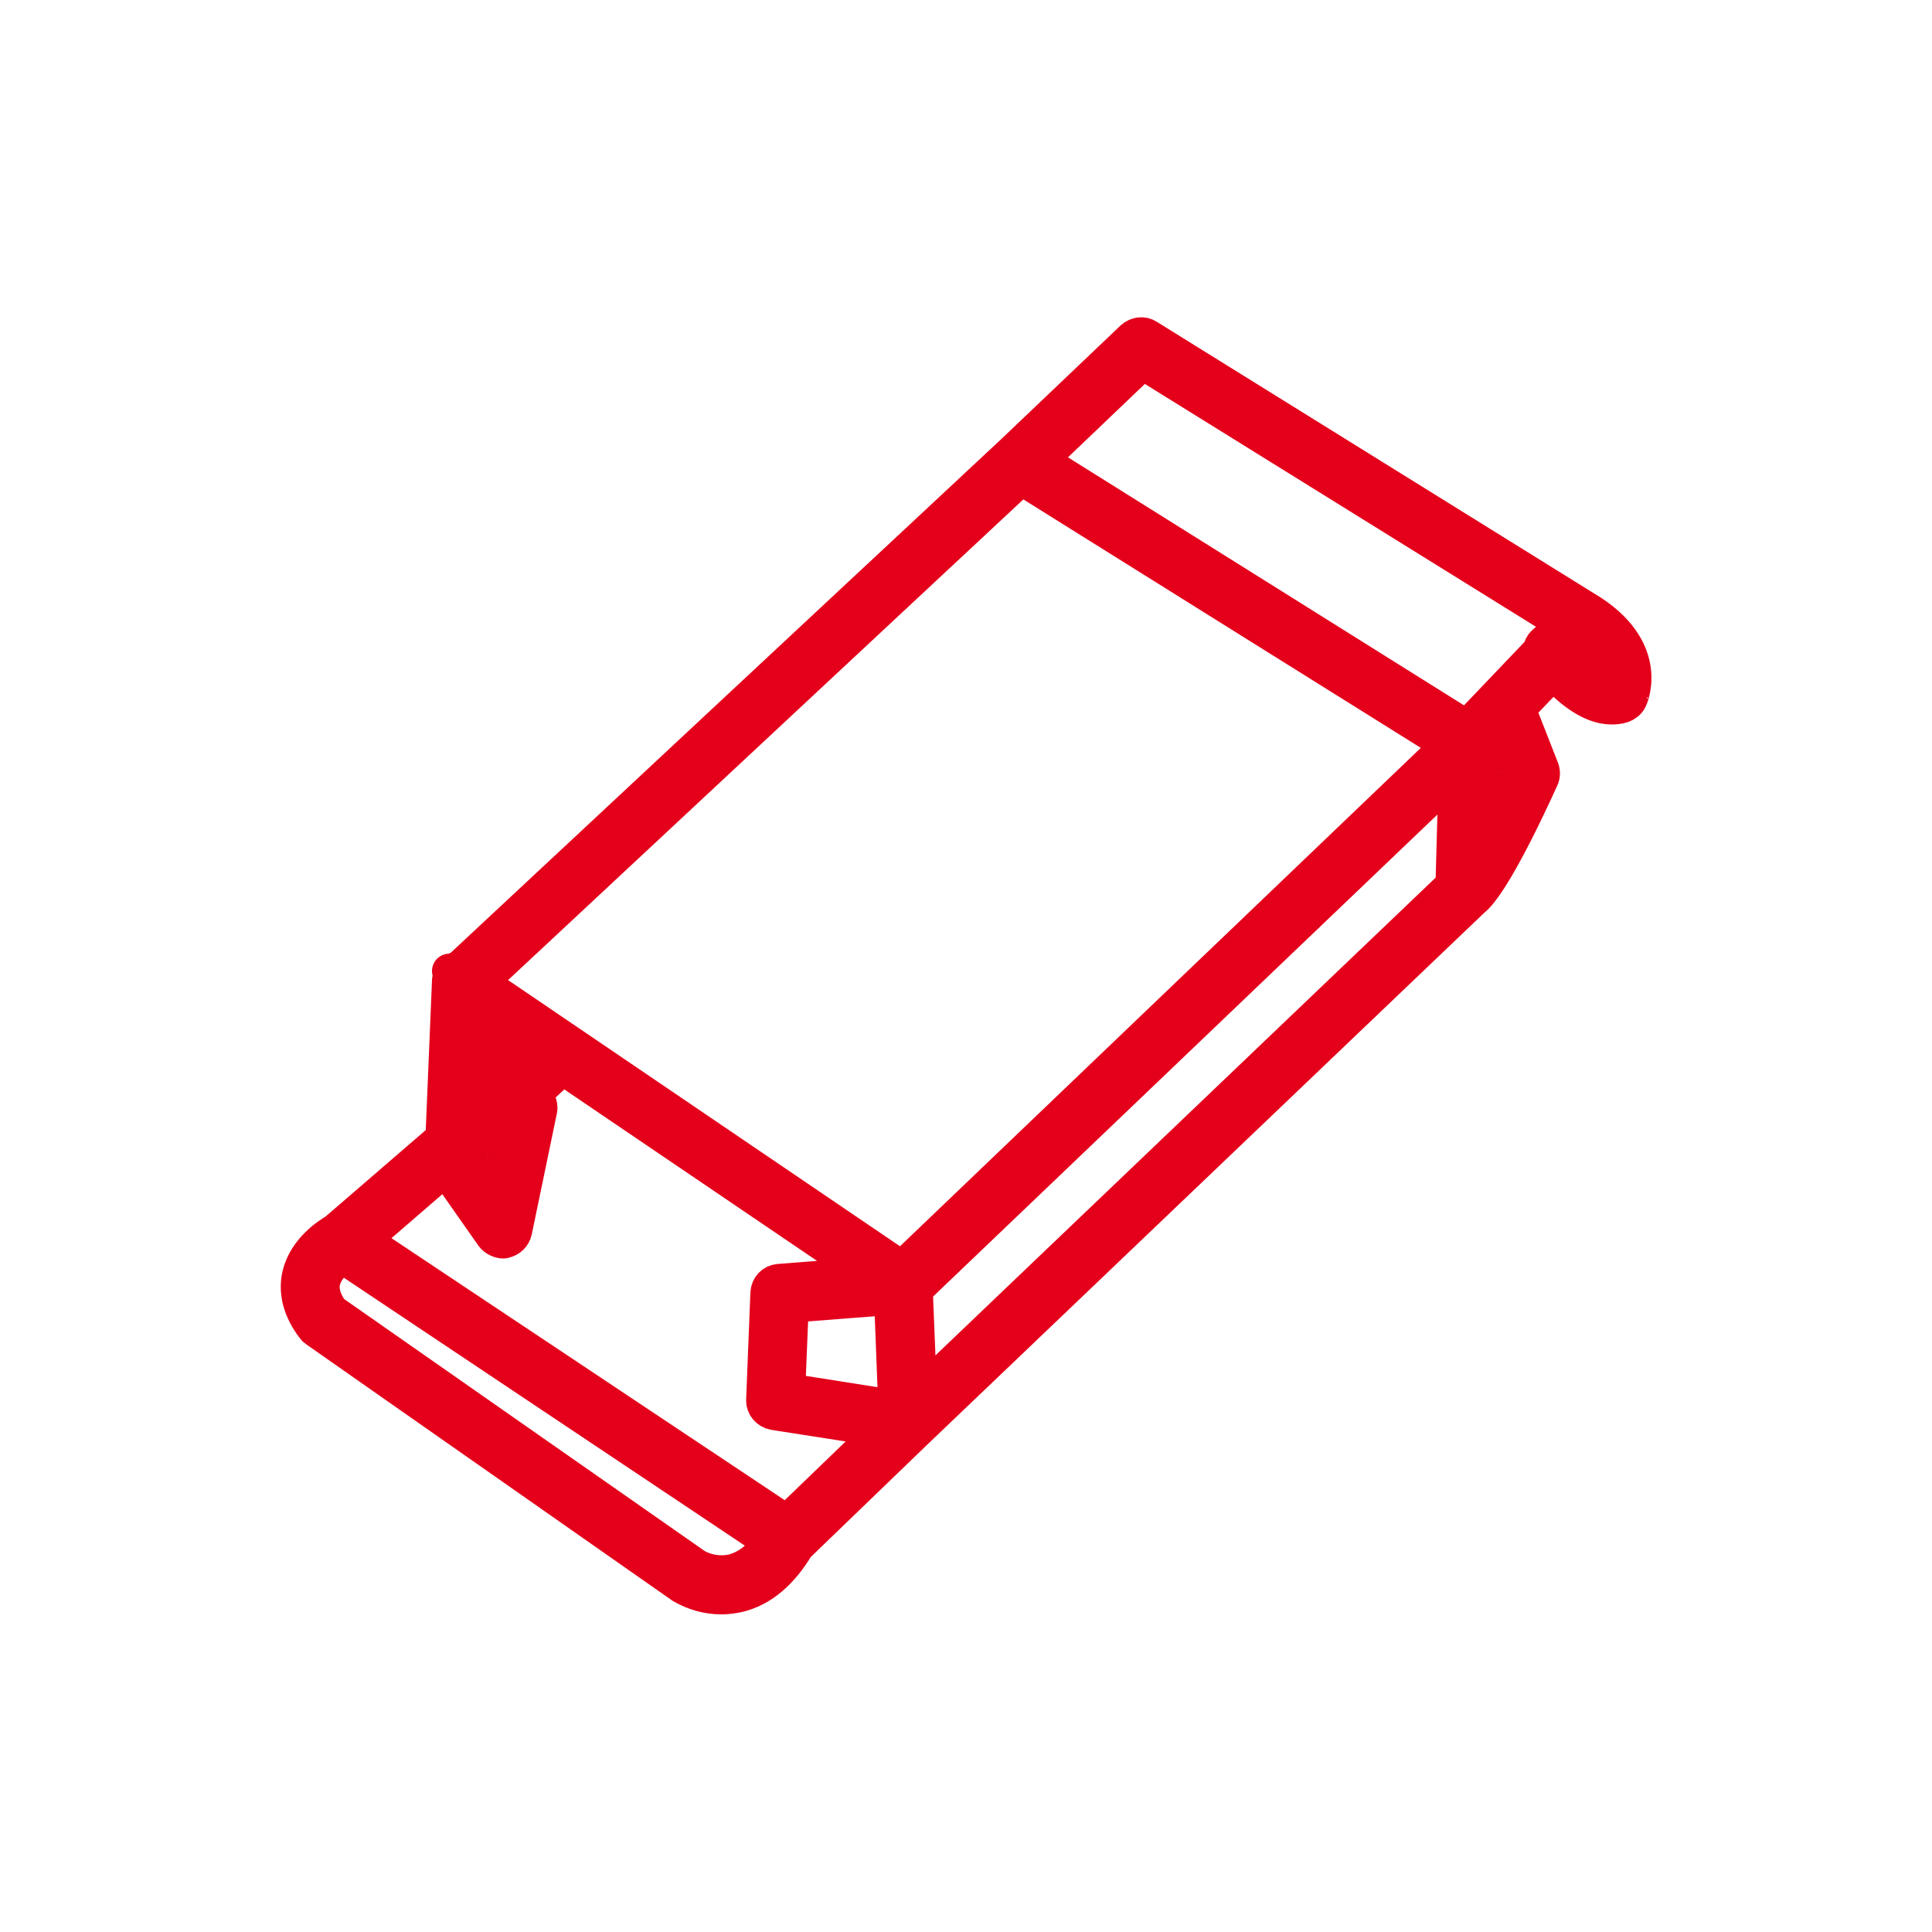
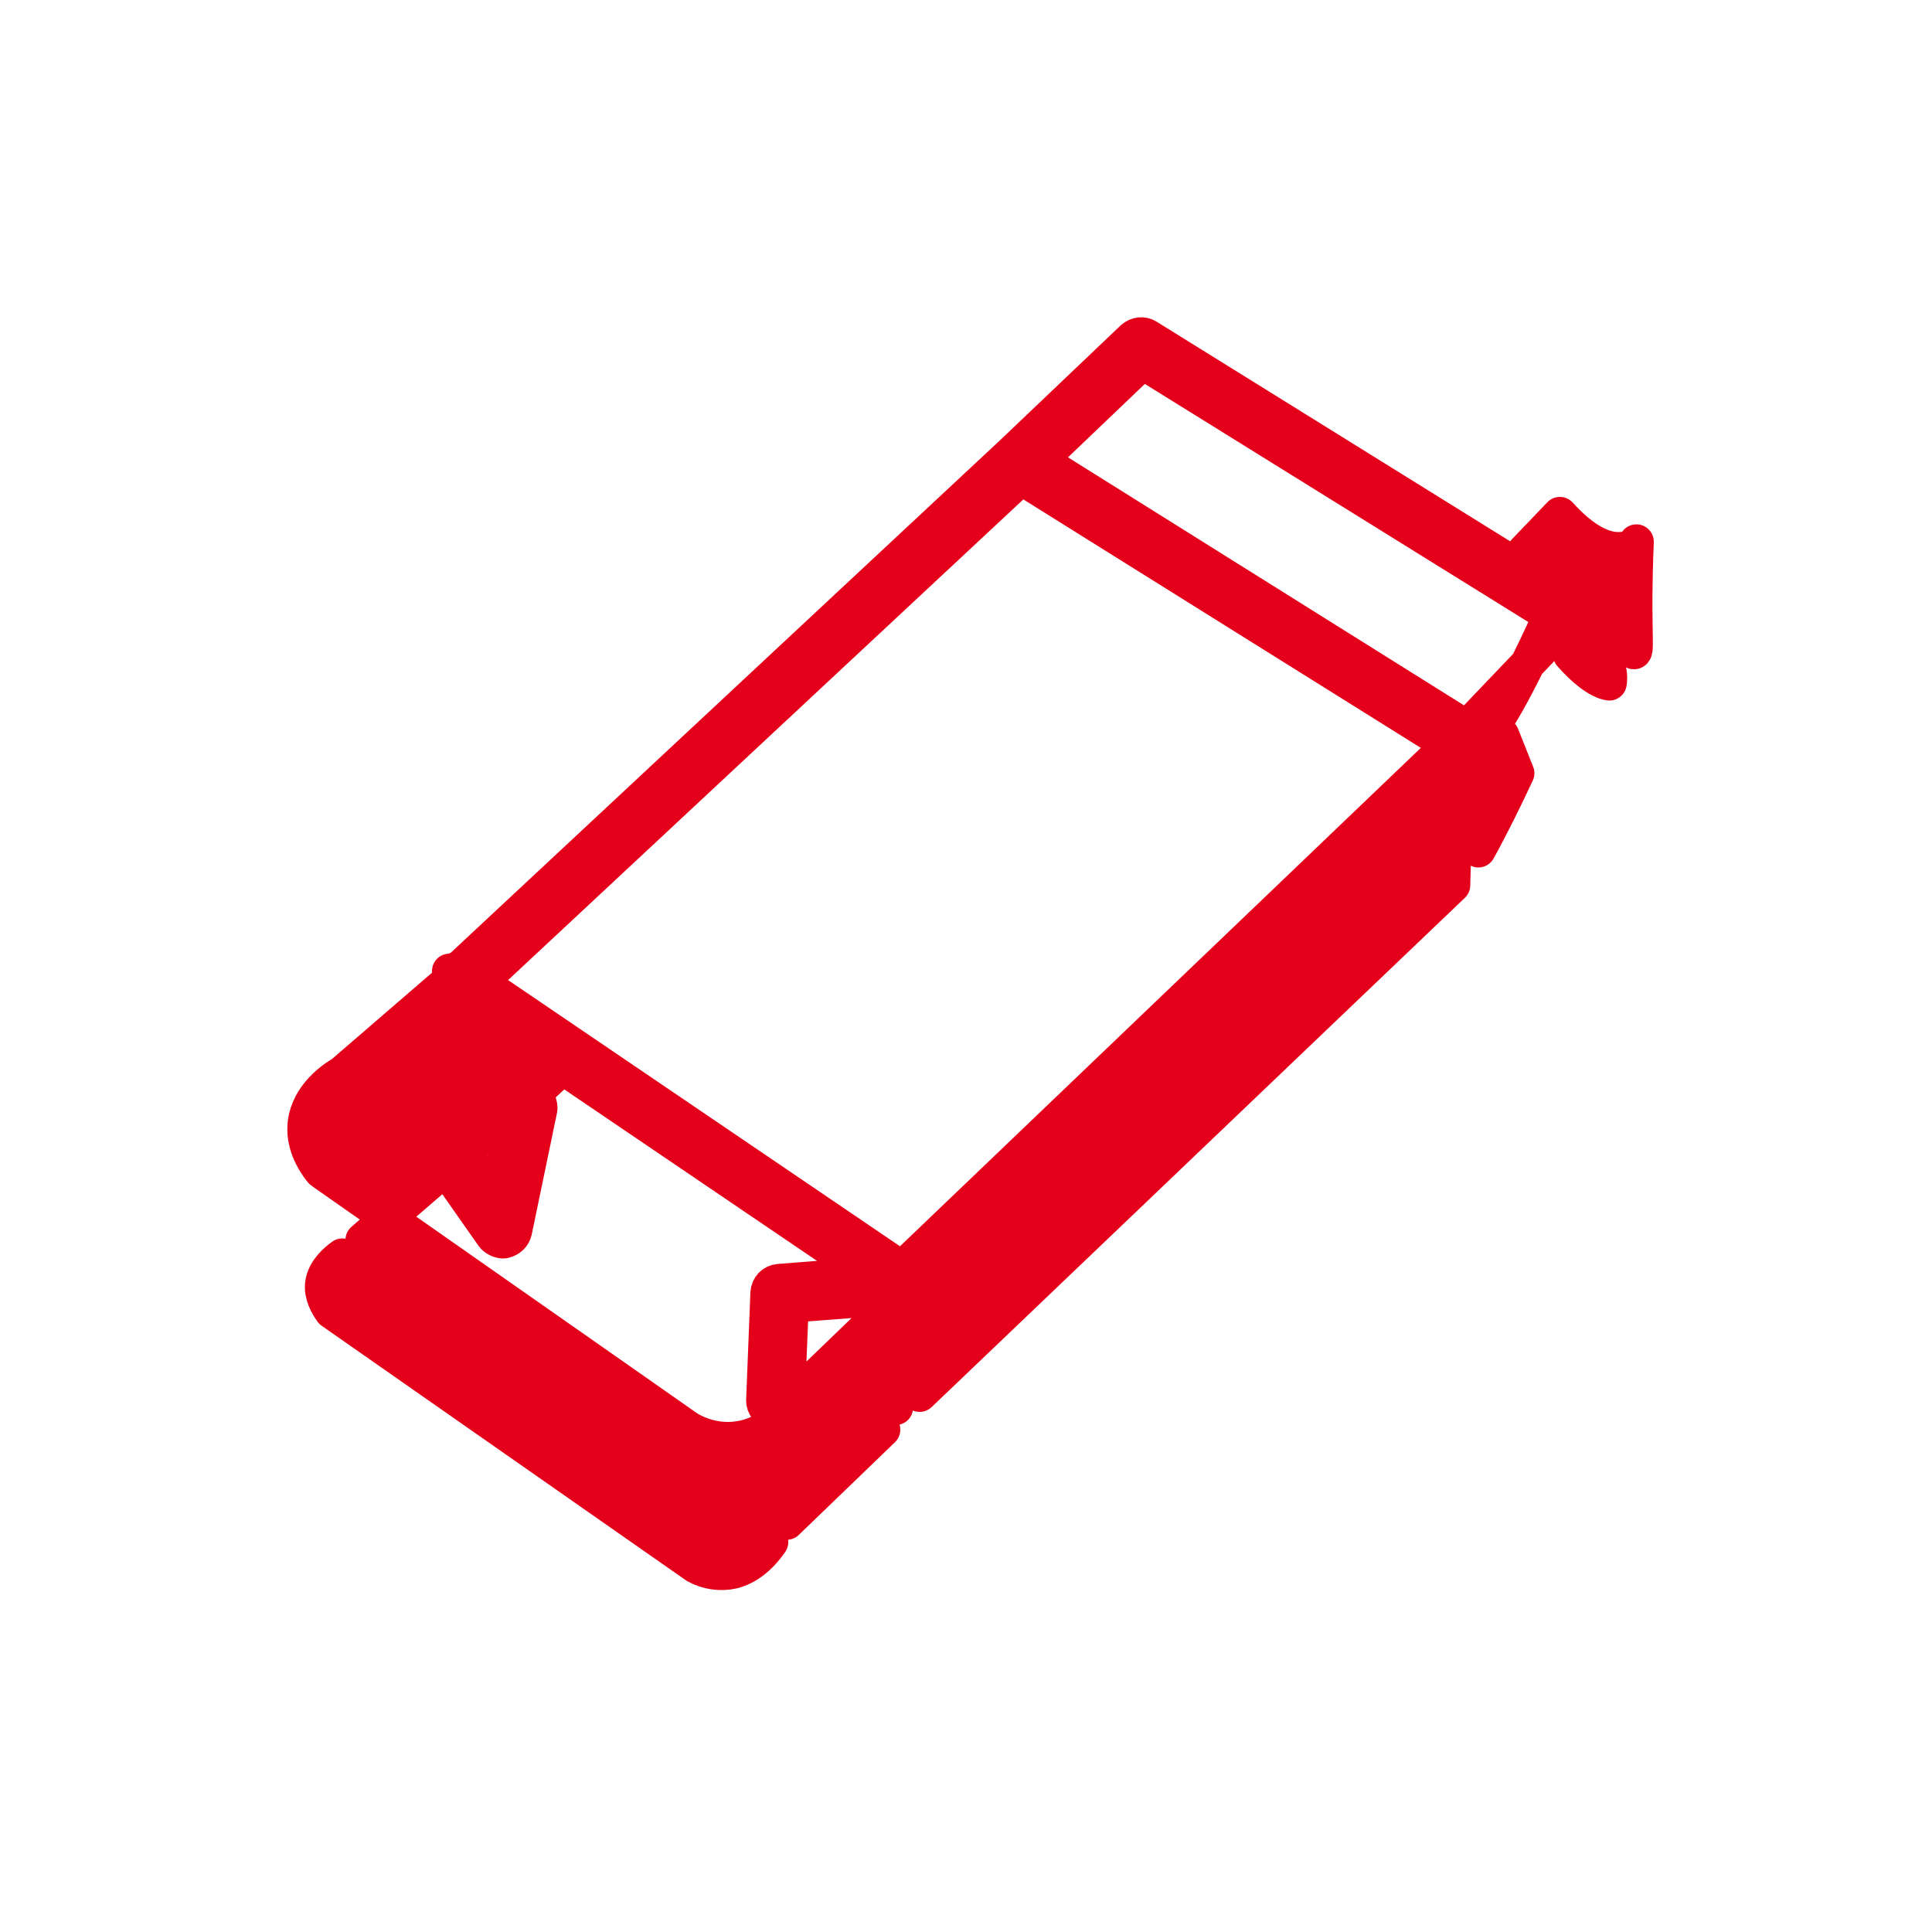
<svg xmlns="http://www.w3.org/2000/svg" version="1.1" id="Layer_1" x="0px" y="0px" viewBox="0 0 500 500" style="enable-background:new 0 0 500 500;" xml:space="preserve">
  <style type="text/css">
	.st0{fill:#E4001B;stroke:#E4001B;stroke-width:9;stroke-linecap:round;stroke-linejoin:round;}
</style>
-   <path class="st0" d="M412.1,158.6L297,87.1c-1.2-0.8-2.8-0.6-3.9,0.4l-31.3,29.8L118.5,251l-0.1-0.3v0.4l-0.6,0.6h-0.5l-0.1,0.2  l-0.9-0.6l0.6,1.2l-0.1,0.3c-0.2,0.2-0.3,0.5-0.4,0.7l-0.1,0.2c0,0.1,0,0.1,0,0.1l-1.7,40.8l-27.7,23.9c-1.7,1-7.8,4.8-9.4,11.5  c-1,4.4,0.2,9,3.6,13.5c0.2,0.3,0.4,0.5,0.7,0.7l94.7,66.3c3.1,1.8,6.6,2.8,10.2,2.8c1.5,0,2.9-0.2,4.3-0.5  c6-1.4,11.1-5.7,15.3-12.7l31-29.9l143.9-137.4c5.1-4,14.8-24.9,17.7-31.3c0.4-0.8,0.4-1.7,0.1-2.5l-5.8-14.8  c-0.1-0.2-0.2-0.5-0.4-0.7l9.2-9.6c3.6,4,9.3,9.1,15.1,9.1c0.9,0,1.9-0.1,2.8-0.4c0.8-0.3,1.5-0.8,1.9-1.6  C421.8,181.1,427.7,169,412.1,158.6z M236.9,333.7L376.8,200l-0.8,29.1L238,360.9L236.9,333.7z M93.9,320.9l21.4-18.5l12.2,17.4  c0.6,0.8,1.6,1.3,2.6,1.4c0.2,0,0.4,0,0.6-0.1c1.2-0.3,2.2-1.2,2.5-2.5l6.5-31.3c0.2-0.7,0-1.5-0.3-2.2l-1.1-2.1l7.3-6.8l79,53.6  l-23,1.8c-1.6,0.1-2.8,1.4-2.9,3l-1.1,27.7c-0.1,1.6,1.1,3,2.7,3.3l28.2,4.4l-24.9,24L93.9,320.9z M231.8,364.3l-27.9-4.4l0.9-22.1  l25.9-2L231.8,364.3z M140,272.6l-5,4.3l-6.7-12.2L140,272.6z M124.3,254.2l140-130.6L375,192.8L233.4,328.3L124.3,254.2z   M121.1,288.9l0.9-22.6l8,14.9L121.1,288.9z M120.8,297.6l12.4-10.7l0.1,0.2l-4.8,23l-7.8-11.1L120.8,297.6z M199.5,399.1  c-2.9,4.2-6.3,6.7-9.9,7.6c-3.2,0.7-6.6,0.2-9.5-1.4l-94.3-65.9c-2-2.8-2.8-5.5-2.2-7.9c0.7-3,3.3-5.3,5-6.5L199.5,399.1z   M392.6,200.1c-2.4,5.2-6.5,13.6-10,19.9l0.7-26l5.4-3.7L392.6,200.1z M399.6,166.4c-0.6,0.5-0.9,1.2-1,2l-19,19.9l-110.5-69.2  l26.6-25.4l109.2,67.8L399.6,166.4z M416.5,176.8c-2.9-0.4-6.9-3.7-10.1-7.4l4-4.2C416.5,170,416.9,174.4,416.5,176.8L416.5,176.8z" />
+   <path class="st0" d="M412.1,158.6L297,87.1c-1.2-0.8-2.8-0.6-3.9,0.4l-31.3,29.8L118.5,251l-0.1-0.3v0.4l-0.6,0.6h-0.5l-0.1,0.2  l-0.9-0.6l0.6,1.2l-0.1,0.3c-0.2,0.2-0.3,0.5-0.4,0.7l-0.1,0.2c0,0.1,0,0.1,0,0.1l-27.7,23.9c-1.7,1-7.8,4.8-9.4,11.5  c-1,4.4,0.2,9,3.6,13.5c0.2,0.3,0.4,0.5,0.7,0.7l94.7,66.3c3.1,1.8,6.6,2.8,10.2,2.8c1.5,0,2.9-0.2,4.3-0.5  c6-1.4,11.1-5.7,15.3-12.7l31-29.9l143.9-137.4c5.1-4,14.8-24.9,17.7-31.3c0.4-0.8,0.4-1.7,0.1-2.5l-5.8-14.8  c-0.1-0.2-0.2-0.5-0.4-0.7l9.2-9.6c3.6,4,9.3,9.1,15.1,9.1c0.9,0,1.9-0.1,2.8-0.4c0.8-0.3,1.5-0.8,1.9-1.6  C421.8,181.1,427.7,169,412.1,158.6z M236.9,333.7L376.8,200l-0.8,29.1L238,360.9L236.9,333.7z M93.9,320.9l21.4-18.5l12.2,17.4  c0.6,0.8,1.6,1.3,2.6,1.4c0.2,0,0.4,0,0.6-0.1c1.2-0.3,2.2-1.2,2.5-2.5l6.5-31.3c0.2-0.7,0-1.5-0.3-2.2l-1.1-2.1l7.3-6.8l79,53.6  l-23,1.8c-1.6,0.1-2.8,1.4-2.9,3l-1.1,27.7c-0.1,1.6,1.1,3,2.7,3.3l28.2,4.4l-24.9,24L93.9,320.9z M231.8,364.3l-27.9-4.4l0.9-22.1  l25.9-2L231.8,364.3z M140,272.6l-5,4.3l-6.7-12.2L140,272.6z M124.3,254.2l140-130.6L375,192.8L233.4,328.3L124.3,254.2z   M121.1,288.9l0.9-22.6l8,14.9L121.1,288.9z M120.8,297.6l12.4-10.7l0.1,0.2l-4.8,23l-7.8-11.1L120.8,297.6z M199.5,399.1  c-2.9,4.2-6.3,6.7-9.9,7.6c-3.2,0.7-6.6,0.2-9.5-1.4l-94.3-65.9c-2-2.8-2.8-5.5-2.2-7.9c0.7-3,3.3-5.3,5-6.5L199.5,399.1z   M392.6,200.1c-2.4,5.2-6.5,13.6-10,19.9l0.7-26l5.4-3.7L392.6,200.1z M399.6,166.4c-0.6,0.5-0.9,1.2-1,2l-19,19.9l-110.5-69.2  l26.6-25.4l109.2,67.8L399.6,166.4z M416.5,176.8c-2.9-0.4-6.9-3.7-10.1-7.4l4-4.2C416.5,170,416.9,174.4,416.5,176.8L416.5,176.8z" />
</svg>